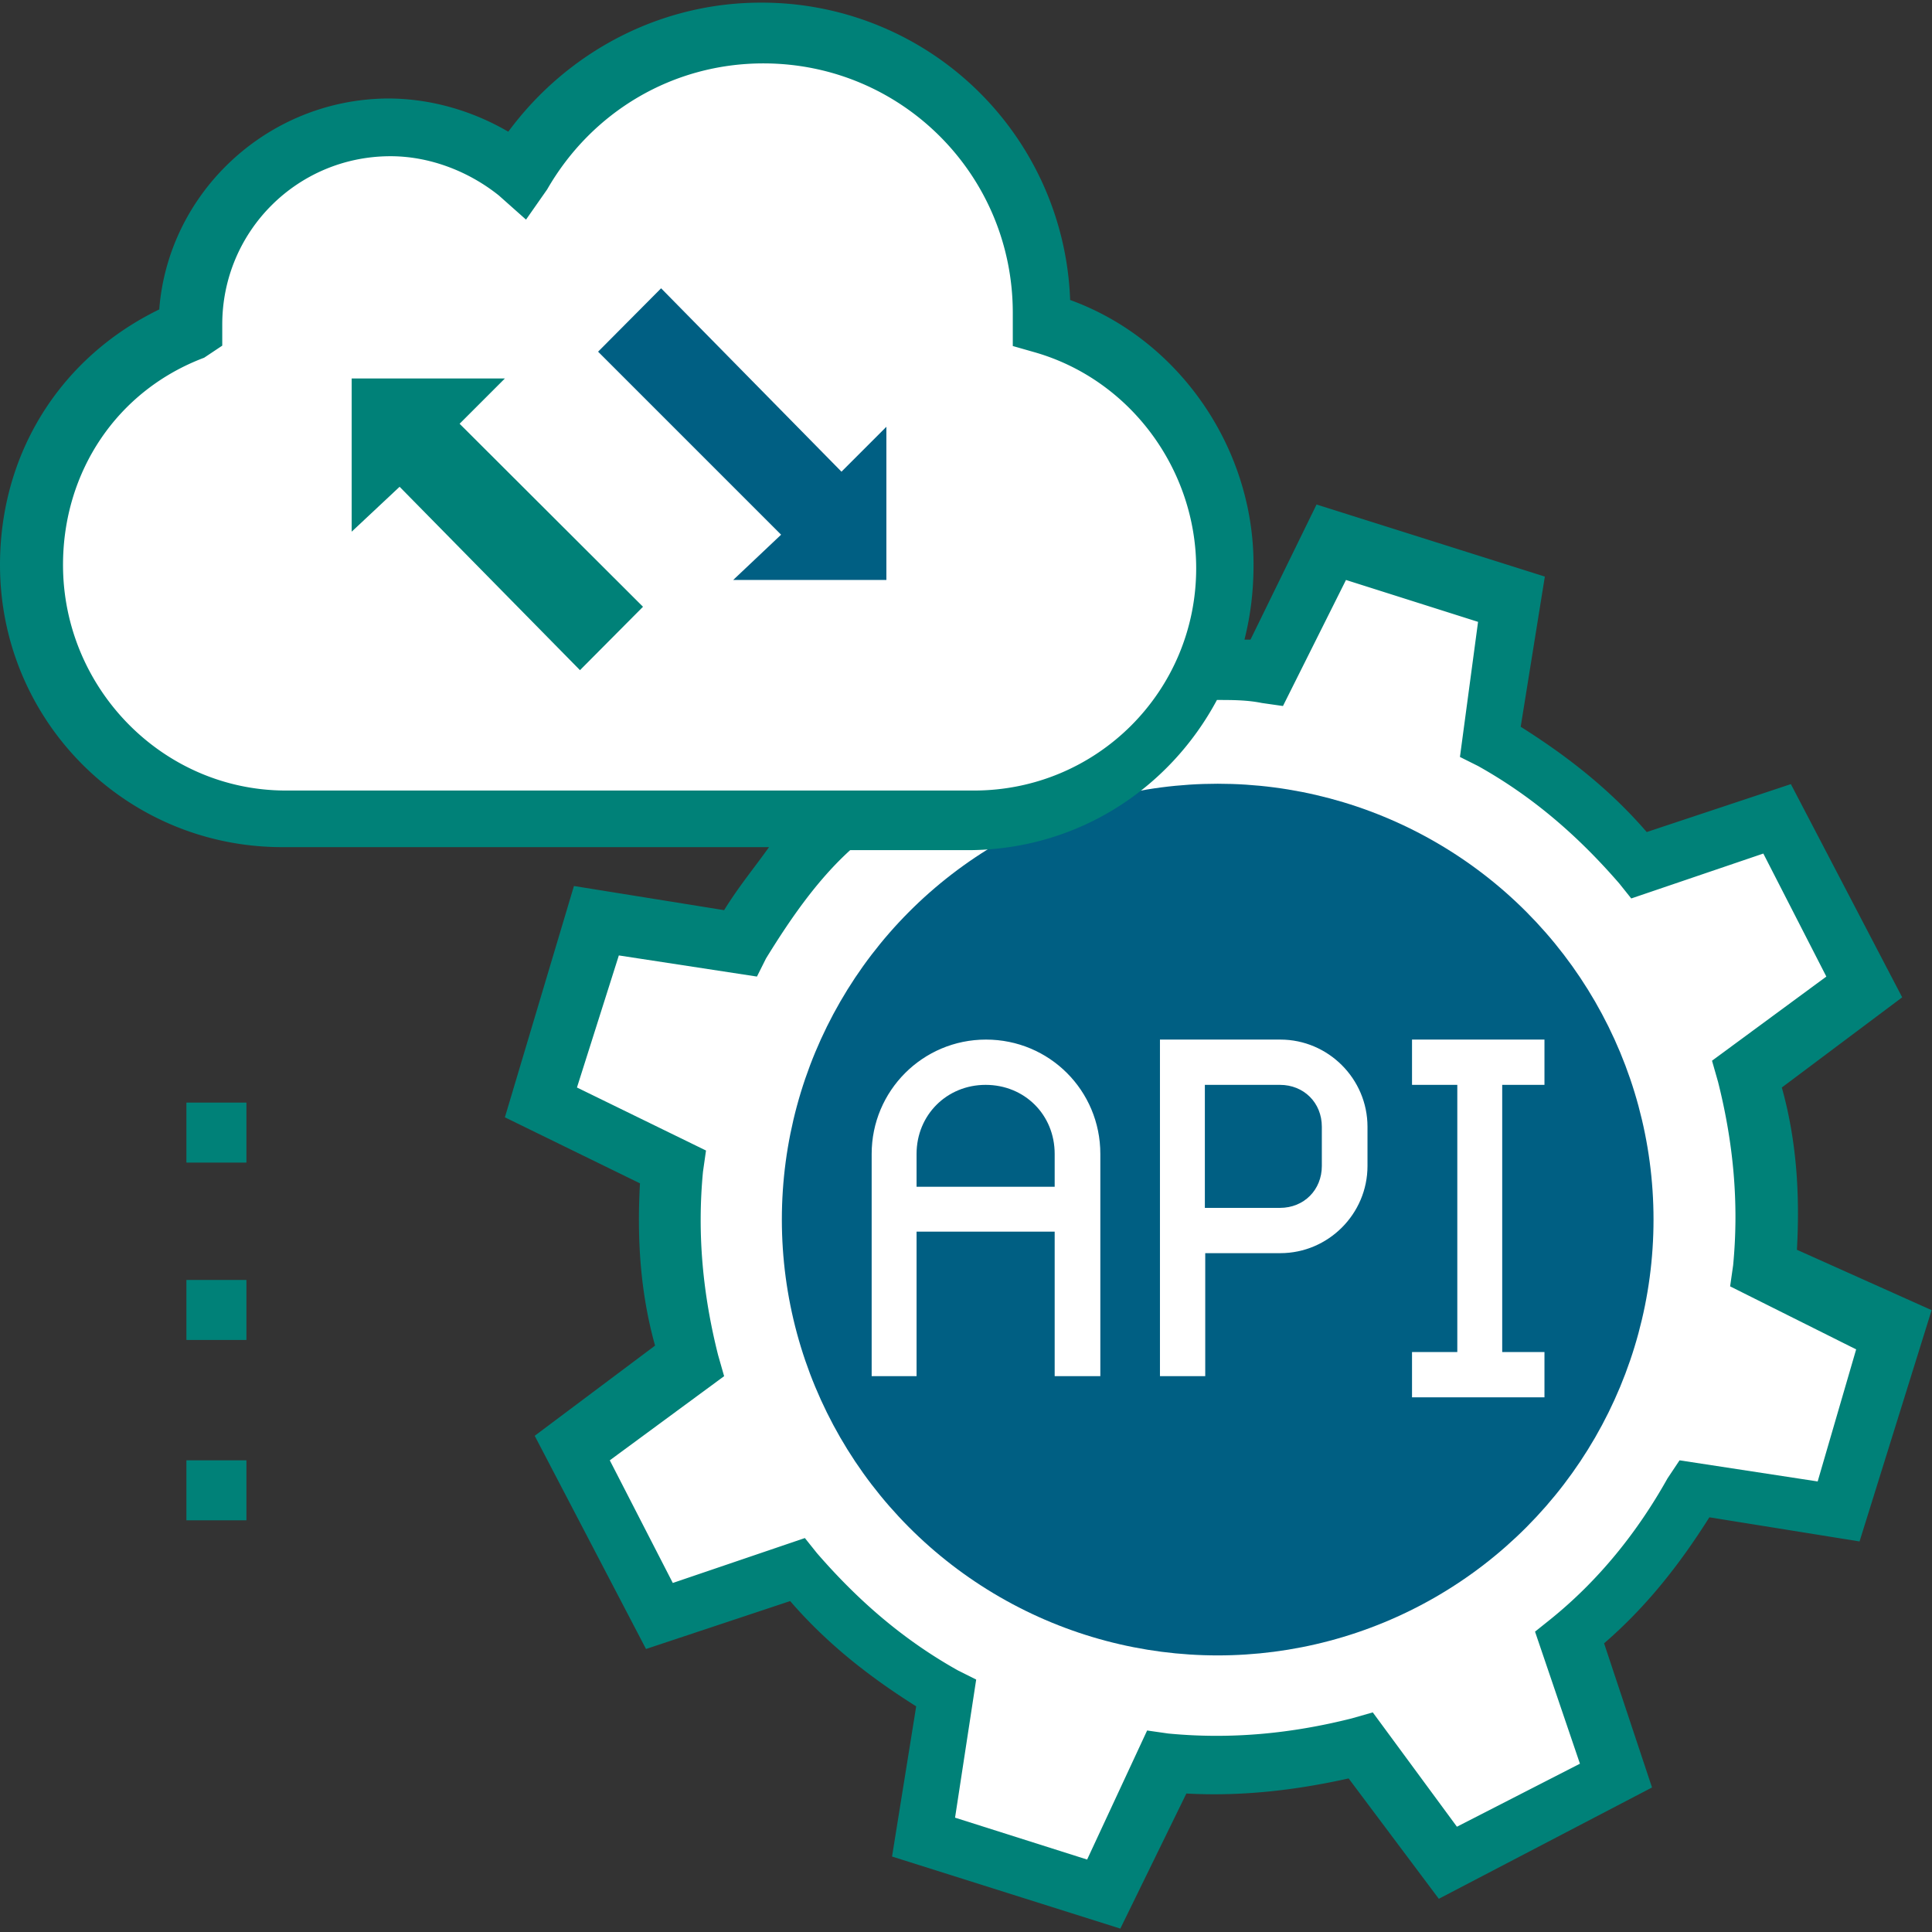
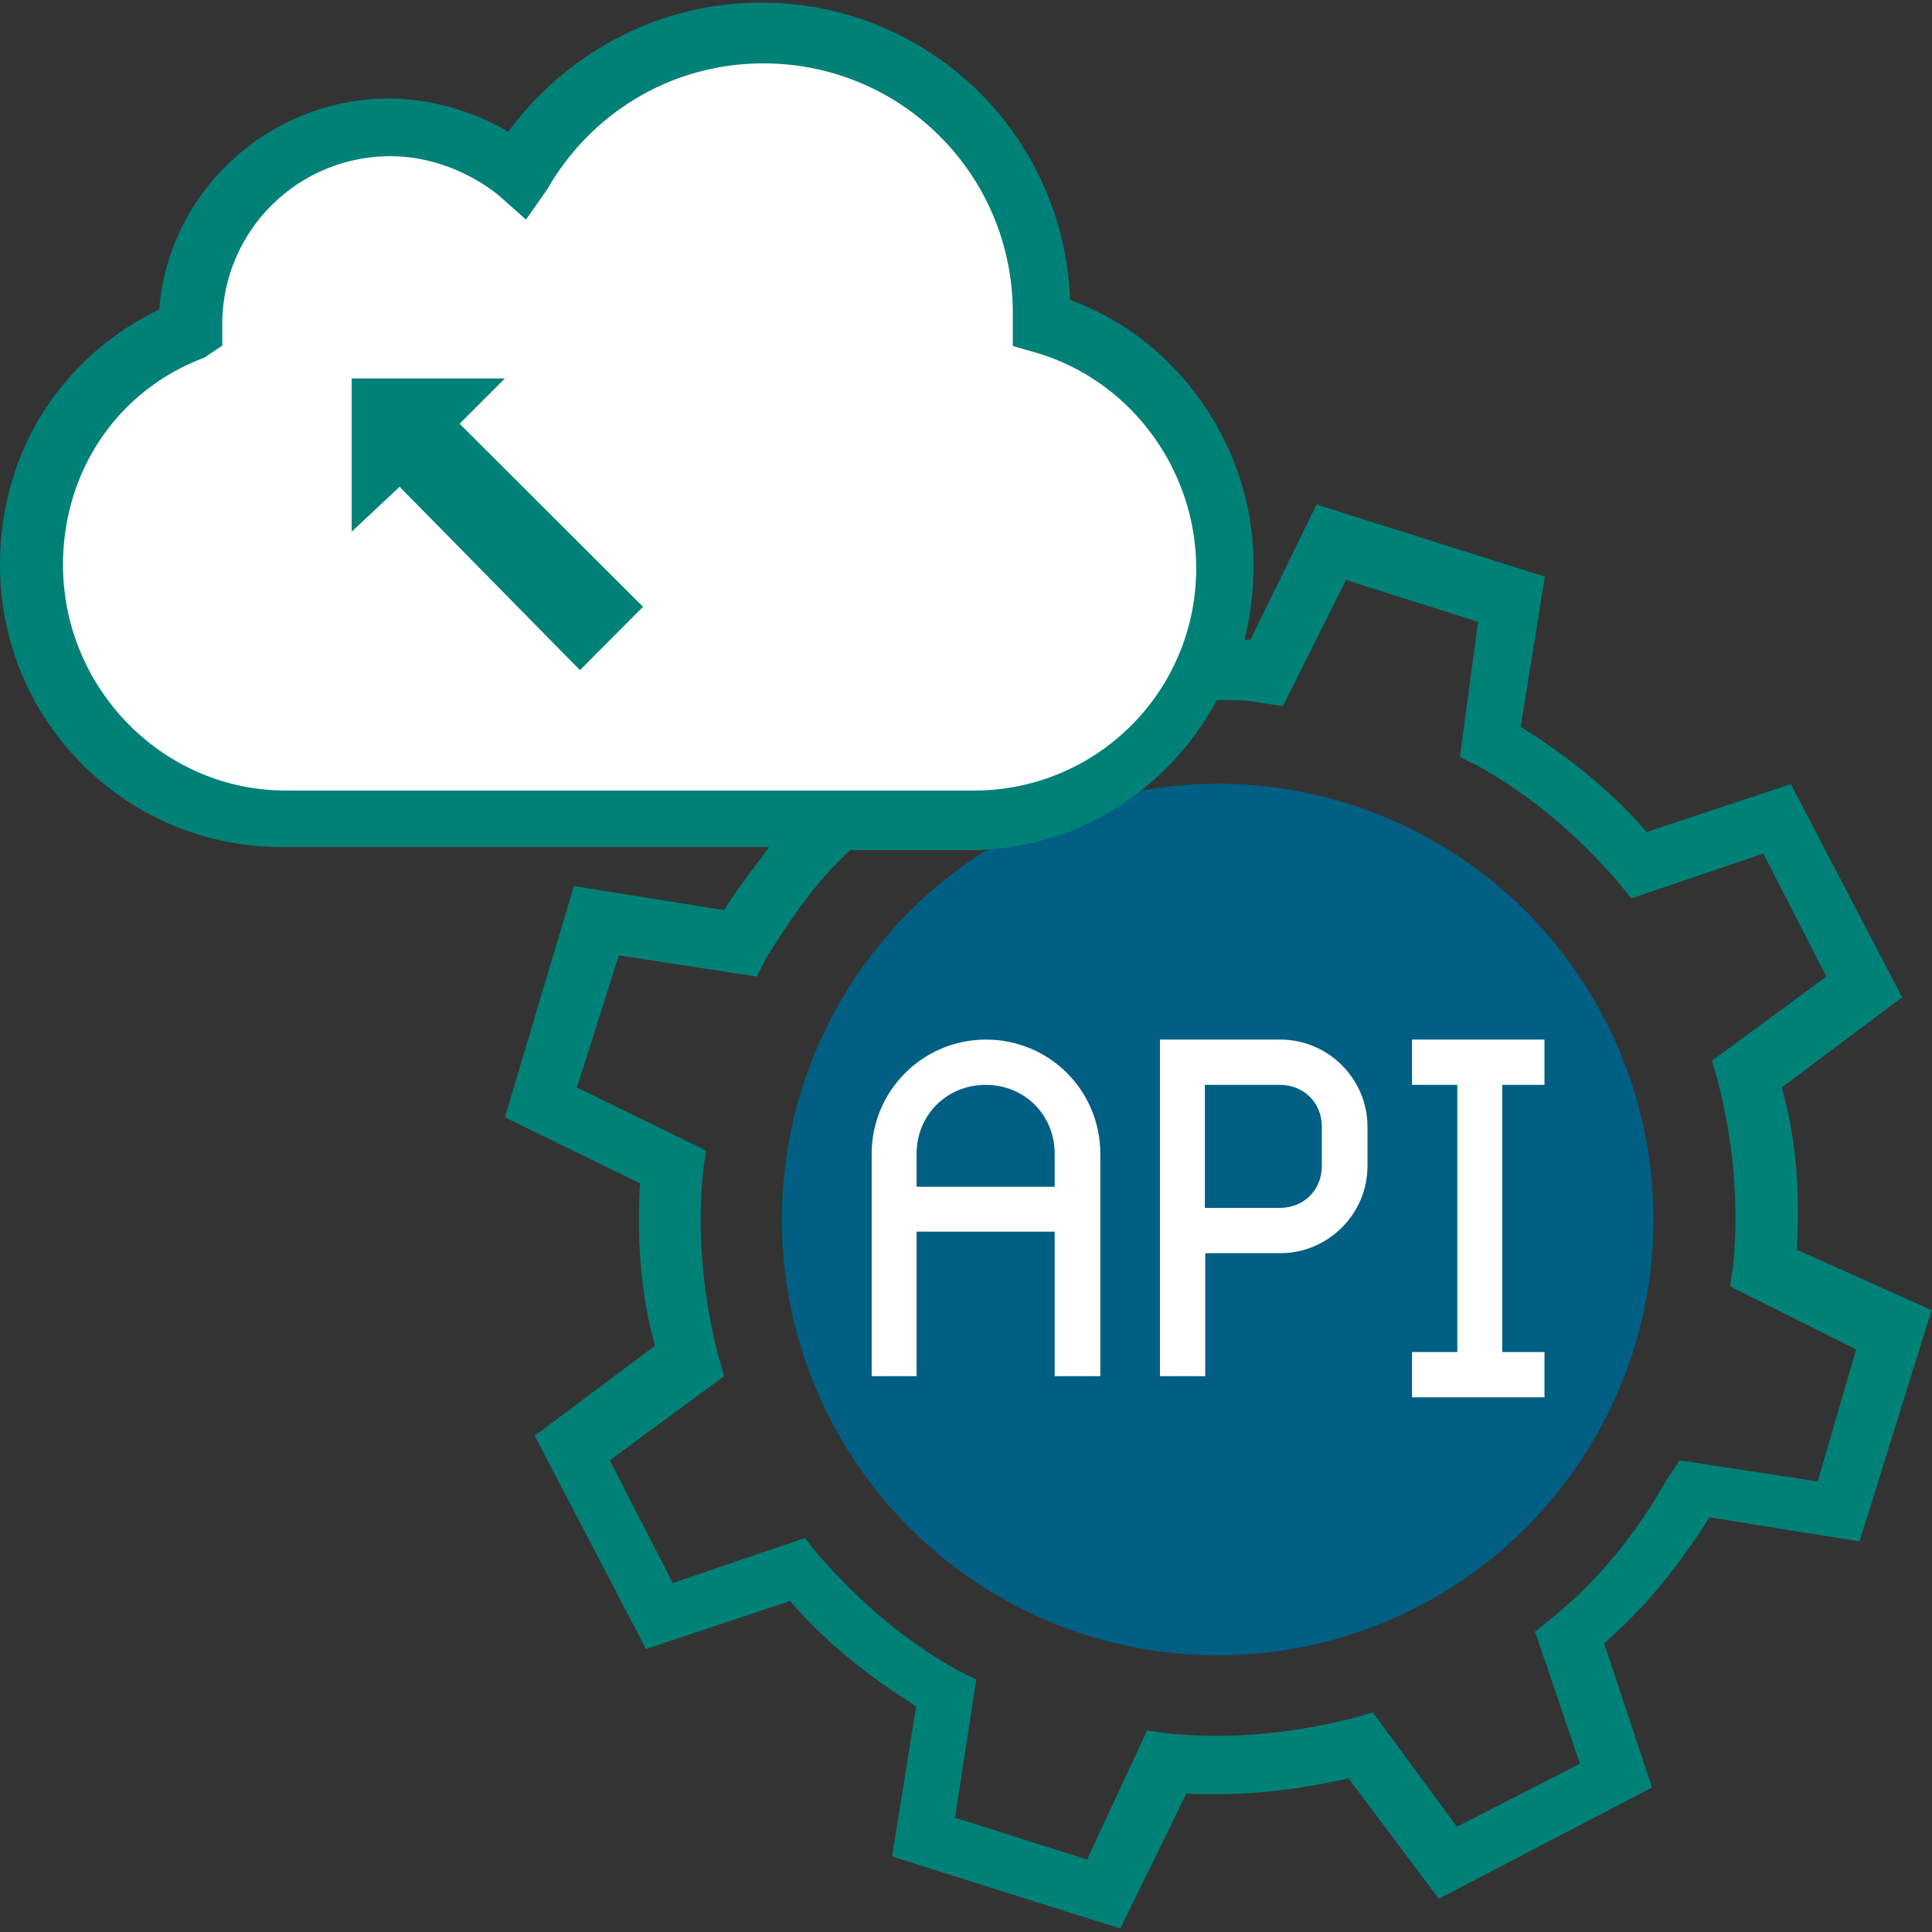
<svg xmlns="http://www.w3.org/2000/svg" xml:space="preserve" id="Layer_1" x="0" y="0" version="1.1" viewBox="0 0 512 512">
  <rect x="0" y="0" width="512" height="512" fill="#333333" stroke="none" />
  <style>.st0{fill:#008178}.st1{fill:#fff}.st2{fill:#005f83}</style>
-   <path d="M49.4 292.2h15.9v15.9H49.4zM49.4 339.2h15.9v15.9H49.4zM49.4 387h15.9v15.9H49.4z" class="st0" />
-   <path d="M178.4 309.7c-1.6 16.7 0 34.2 4 51l-31.1 23.1 23.1 44.6 36.6-11.9c11.1 13.5 24.7 24.7 39 33.4l-5.6 37.4 47.8 15.1 17.5-34.2c16.7 1.6 34.2 0 51-4l23.1 31.1 44.6-23.1-11.9-36.6a136.8 136.8 0 0 0 32.6-39l38.2 5.6 15.1-47.8-34.2-18.4c1.6-16.7 0-34.2-4-51l31.1-23.1-23.9-44.6-36.6 11.9c-11.1-13.5-24.7-24.7-39-33.4l5.6-38.2-47.8-15.1-17.5 35c-16.7-1.6-34.2 0-51 4l-23.1-31-44.6 23.1 11.9 36.6a136.8 136.8 0 0 0-32.6 39l-38.2-5.6-15.1 47.8 35 18.3z" class="st1" />
  <circle cx="322.7" cy="323.2" r="115.5" class="st2" />
  <path d="M291.4 364.7h-11.9v-58.9c0-10.4-8-18.3-18.3-18.3s-18.3 8-18.3 18.3v58.9H231v-58.9c0-16.7 13.5-30.3 30.3-30.3s30.3 13.5 30.3 30.3v58.9h-.2zM319.3 364.7h-11.9v-89.2h31.9c12.7 0 23.1 10.4 23.1 23.1V309c0 12.7-10.4 23.1-23.1 23.1h-19.9v32.6h-.1zm0-44.6h19.9c6.4 0 11.1-4.8 11.1-11.1v-10.4c0-6.4-4.8-11.1-11.1-11.1h-19.9v32.6zM409.3 287.5v-12h-35.1v12h12v70.8h-12v12h35.1v-12h-11.2v-70.8z" class="st1" />
  <path d="M236.5 314.5h48.6v11.9h-48.6zM275.5 85.2v-2.4c0-40.6-33.4-74.1-74.1-74.1-27.9 0-51.8 15.1-64.5 37.4-8.8-8-20.7-12.7-34.2-12.7C74 33.4 50.1 57.3 50.1 86v.8C25.5 96.3 8 121 8 149.7c0 37.4 30.3 66.9 66.9 66.9h181.5c37.4 0 66.9-30.3 66.9-66.9 1.6-30.3-19.1-56.5-47.8-64.5z" class="st1" />
  <path d="M476.2 331.2c.8-14.3 0-28.7-4-43l31.9-23.9-29.5-56.5-38.2 12.7c-9.6-11.1-20.7-19.9-33.4-27.9l6.4-39.8-60.5-19.1-17.5 35.8h-1.6c1.6-6.4 2.4-12.7 2.4-19.9 0-31.1-19.9-59.7-48.6-70.1a81.75 81.75 0 0 0-82-78.8c-26.3 0-51 12.7-66.9 34.2-9.6-5.6-20.7-8.8-31.9-8.8C70.9 26.3 44.6 51 42.2 82 15.9 94.8 0 120.2 0 149.7c0 41.4 33.4 74.8 74.8 74.8h129c-4 5.6-8 10.4-11.9 16.7l-39.8-6.4-18.3 61.3 35.8 17.5c-.8 14.3 0 28.7 4 43l-31.9 23.9 29.5 56.5 38.2-12.7c9.6 11.1 20.7 19.9 33.4 27.9l-6.4 39.8 60.5 19.1 17.5-35.8c14.3.8 28.7-.8 43-4l23.9 31.9 56.5-29.5-12.7-38.2c11.1-9.6 19.9-20.7 27.9-33.4l39.8 6.4 19.1-61.3-35.7-16zM16.7 149.7c0-24.7 14.3-46.2 37.4-54.9l4.8-3.2V86c0-24.7 19.9-44.6 44.6-44.6 10.4 0 20.7 4 28.7 10.4l7.2 6.4 5.6-8c11.9-20.7 33.4-33.4 57.3-33.4 36.6 0 66.1 29.5 66.1 66.1v8.8l5.6 1.6c25.5 7.2 43 31.1 43 57.3 0 32.6-26.3 58.9-58.9 58.9H75.6c-32.6-.1-58.9-27.2-58.9-59.8zm465 242.9-36.6-5.6-3.2 4.8c-8 14.3-18.3 27.1-31.1 37.4l-4 3.2 11.9 35-32.6 16.7-22.3-30.3-5.6 1.6c-15.9 4-31.9 5.6-48.6 4l-5.6-.8-15.9 34.2-35-11.1 5.6-36.6-4.8-2.4c-14.3-8-26.3-18.3-37.4-31.1l-3.2-4-35 11.9-16.7-32.5 30.3-22.3-1.6-5.6c-4-15.9-5.6-31.9-4-48.6l.8-5.6-34.2-16.7 11.1-35 36.6 5.6 2.4-4.8c6.4-10.4 13.5-20.7 22.3-28.7h31.1c28.7 0 53.3-15.9 66.1-39.8 4 0 8 0 11.9.8l5.6.8 16.7-33.4 35 11.1-4.8 35.8 4.8 2.4c14.3 8 26.3 18.3 37.4 31.1l3.2 4 35-11.9 16.7 32.6-30.3 22.3 1.6 5.6c4 15.9 5.6 31.9 4 48.6l-.8 5.6 33.4 16.7-10.2 35z" class="st0" />
-   <path d="M194.3 153.7h40.6v-40.6L223 125l-47.8-48.6-16.7 16.8 48.5 48.5z" class="st2" />
  <path d="M133.8 100.3H93.2v40.6l12.7-11.9 47.8 48.6 16.7-16.8-48.6-48.5z" class="st0" />
</svg>